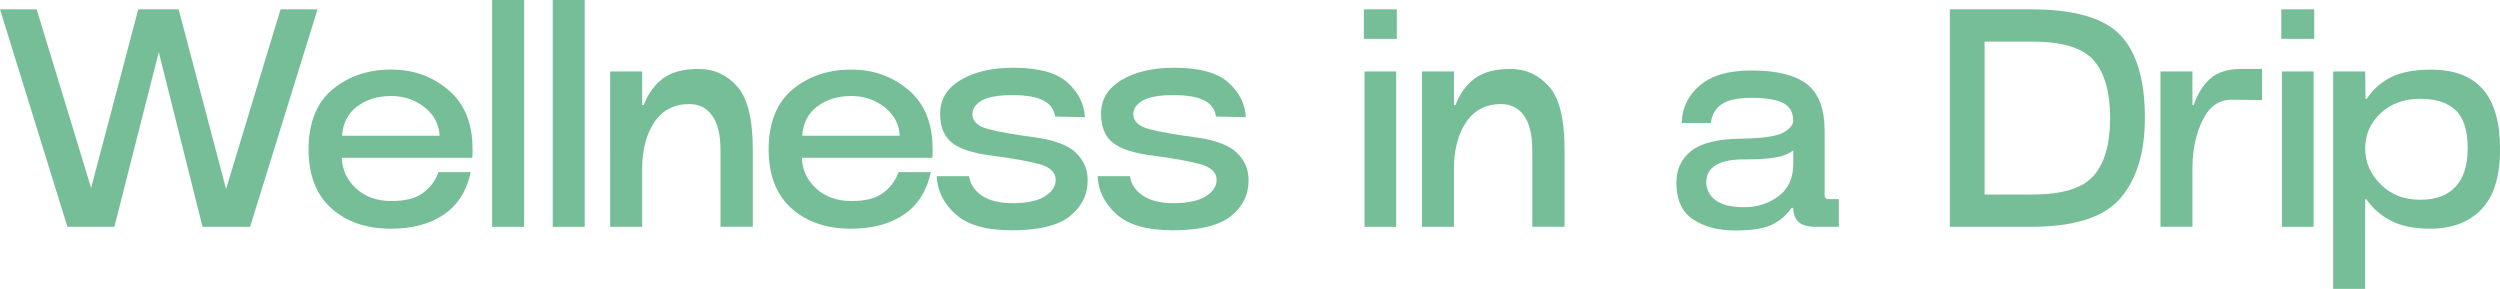
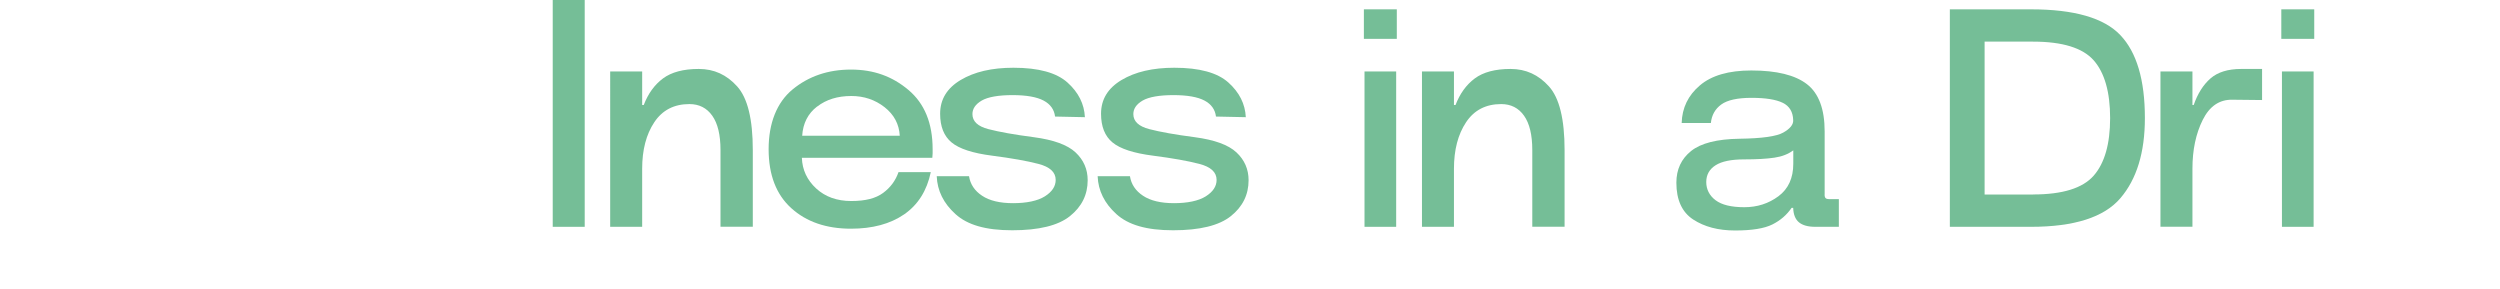
<svg xmlns="http://www.w3.org/2000/svg" id="Layer_2" viewBox="0 0 476.82 55.11">
  <defs>
    <style>.cls-1{fill:#75be97;}</style>
  </defs>
  <g id="Layer_1-2">
-     <polygon class="cls-1" points="60.56 1.78 47.7 43.26 38.63 43.26 30.1 9.24 30.46 9.24 21.81 43.26 12.86 43.26 0 1.78 6.99 1.78 18.01 37.92 16.83 37.92 26.37 1.78 34.07 1.78 43.61 37.92 42.55 37.92 53.51 1.78 60.56 1.78" />
-     <path class="cls-1" d="M90.13,29.24c0,.18-.02.46-.06.86h-24.88c.08,2.29.99,4.24,2.72,5.84,1.74,1.6,3.97,2.4,6.7,2.4s4.67-.51,6.07-1.54c1.4-1.03,2.38-2.35,2.94-3.97h6.16c-.75,3.56-2.45,6.24-5.09,8.06-2.65,1.82-6.03,2.73-10.13,2.73-4.7,0-8.49-1.3-11.38-3.91-2.89-2.61-4.33-6.36-4.33-11.26s1.53-8.9,4.59-11.41c3.06-2.51,6.77-3.77,11.11-3.77s7.88,1.29,10.96,3.88c3.08,2.59,4.62,6.35,4.62,11.29v.8ZM68.08,20.32c-1.74,1.34-2.69,3.2-2.84,5.57h18.61c-.12-2.21-1.09-4.03-2.9-5.45-1.82-1.42-3.93-2.13-6.34-2.13-2.61,0-4.78.67-6.52,2.02" />
-     <rect class="cls-1" x="93.86" width="6.1" height="43.26" />
    <rect class="cls-1" x="105.42" width="6.1" height="43.26" />
    <path class="cls-1" d="M122.78,20.03c.83-2.17,2.05-3.86,3.67-5.07,1.62-1.2,3.89-1.81,6.82-1.81s5.33,1.11,7.32,3.32c2,2.21,2.99,6.26,2.99,12.15v14.63h-6.16v-14.63c0-2.89-.52-5.07-1.57-6.55-1.05-1.48-2.5-2.22-4.36-2.22-2.92,0-5.16,1.15-6.7,3.47-1.54,2.31-2.31,5.27-2.31,8.86v11.08h-6.1V13.63h6.1v6.4h.3Z" />
    <path class="cls-1" d="M177.88,29.24c0,.18-.02.46-.06.86h-24.88c.08,2.29.99,4.24,2.72,5.84,1.74,1.6,3.97,2.4,6.7,2.4s4.67-.51,6.07-1.54c1.4-1.03,2.38-2.35,2.94-3.97h6.16c-.75,3.56-2.45,6.24-5.09,8.06-2.65,1.82-6.03,2.73-10.13,2.73-4.7,0-8.49-1.3-11.38-3.91-2.89-2.61-4.33-6.36-4.33-11.26s1.53-8.9,4.59-11.41c3.06-2.51,6.77-3.77,11.11-3.77s7.88,1.29,10.96,3.88c3.08,2.59,4.62,6.35,4.62,11.29v.8ZM155.84,20.32c-1.74,1.34-2.69,3.2-2.84,5.57h18.61c-.12-2.21-1.09-4.03-2.9-5.45-1.82-1.42-3.93-2.13-6.34-2.13-2.61,0-4.78.67-6.52,2.02" />
    <path class="cls-1" d="M184.82,33.6c.24,1.54,1.07,2.79,2.49,3.73,1.42.95,3.4,1.42,5.93,1.42s4.66-.43,6.04-1.3c1.38-.87,2.07-1.91,2.07-3.14,0-1.46-1.1-2.48-3.29-3.05-2.19-.57-5.13-1.09-8.83-1.57-3.69-.47-6.27-1.31-7.73-2.52-1.46-1.2-2.19-3.03-2.19-5.48,0-2.73,1.3-4.87,3.91-6.43,2.61-1.56,5.96-2.34,10.07-2.34,4.78,0,8.22.94,10.31,2.82,2.09,1.88,3.2,4.08,3.32,6.61l-5.69-.12c-.16-1.34-.89-2.36-2.19-3.05-1.3-.69-3.28-1.04-5.93-1.04s-4.68.35-5.87,1.04c-1.18.69-1.77,1.55-1.77,2.58,0,1.38,1.01,2.34,3.05,2.87,2.03.53,4.93,1.05,8.68,1.54,3.75.5,6.4,1.46,7.94,2.9,1.54,1.44,2.31,3.21,2.31,5.3,0,2.77-1.13,5.05-3.38,6.85-2.25,1.8-5.93,2.7-11.02,2.7s-8.54-1.03-10.81-3.08c-2.27-2.05-3.47-4.46-3.58-7.23h6.16Z" />
    <path class="cls-1" d="M215.51,33.6c.24,1.54,1.07,2.79,2.49,3.73,1.42.95,3.4,1.42,5.93,1.42s4.66-.43,6.04-1.3c1.38-.87,2.07-1.91,2.07-3.14,0-1.46-1.1-2.48-3.29-3.05-2.19-.57-5.13-1.09-8.83-1.57-3.69-.47-6.27-1.31-7.73-2.52-1.46-1.2-2.19-3.03-2.19-5.48,0-2.73,1.3-4.87,3.91-6.43,2.61-1.56,5.96-2.34,10.07-2.34,4.78,0,8.22.94,10.31,2.82,2.09,1.88,3.2,4.08,3.32,6.61l-5.69-.12c-.16-1.34-.89-2.36-2.19-3.05-1.3-.69-3.28-1.04-5.93-1.04s-4.68.35-5.87,1.04c-1.18.69-1.77,1.55-1.77,2.58,0,1.38,1.01,2.34,3.05,2.87,2.03.53,4.93,1.05,8.68,1.54,3.75.5,6.4,1.46,7.94,2.9,1.54,1.44,2.31,3.21,2.31,5.3,0,2.77-1.13,5.05-3.38,6.85-2.25,1.8-5.93,2.7-11.02,2.7s-8.54-1.03-10.81-3.08c-2.27-2.05-3.47-4.46-3.58-7.23h6.16Z" />
    <path class="cls-1" d="M260.13,1.78h6.28v5.63h-6.28V1.78ZM266.29,43.26h-6.04V13.63h6.04v29.63Z" />
    <path class="cls-1" d="M277.61,20.03c.83-2.17,2.05-3.86,3.67-5.07,1.62-1.2,3.89-1.81,6.82-1.81s5.33,1.11,7.32,3.32c2,2.21,2.99,6.26,2.99,12.15v14.63h-6.16v-14.63c0-2.89-.52-5.07-1.57-6.55-1.05-1.48-2.5-2.22-4.36-2.22-2.92,0-5.16,1.15-6.7,3.47-1.54,2.31-2.31,5.27-2.31,8.86v11.08h-6.1V13.63h6.1v6.4h.3Z" />
    <path class="cls-1" d="M348,37.09c0,.36.07.59.21.71.14.12.35.18.62.18h1.89v5.28h-4.5c-1.38,0-2.42-.29-3.11-.86-.69-.57-1.06-1.49-1.1-2.76h-.3c-.91,1.34-2.13,2.4-3.67,3.17-1.54.77-3.91,1.15-7.11,1.15s-5.86-.7-8-2.1c-2.13-1.4-3.2-3.74-3.2-7.02,0-2.53.94-4.54,2.81-6.04,1.88-1.5,4.96-2.28,9.25-2.34,4.29-.06,7.07-.45,8.35-1.19,1.29-.73,1.91-1.51,1.87-2.34-.04-1.58-.7-2.69-1.99-3.32-1.28-.63-3.27-.95-5.95-.95s-4.61.42-5.78,1.27c-1.17.85-1.83,2.03-1.98,3.53h-5.57c.08-2.89,1.24-5.28,3.47-7.17,2.23-1.9,5.5-2.85,9.81-2.85,4.82,0,8.36.87,10.61,2.61,2.25,1.74,3.38,4.74,3.38,9.01v12.03ZM342.02,28.68c-.95.71-2.14,1.18-3.58,1.39-1.44.22-3.38.33-5.81.33s-4.24.37-5.42,1.12c-1.18.75-1.78,1.82-1.78,3.2s.59,2.58,1.78,3.47c1.18.89,3.01,1.33,5.48,1.33s4.64-.7,6.52-2.1c1.88-1.4,2.82-3.47,2.82-6.19v-2.55Z" />
    <path class="cls-1" d="M387.35,1.78c8.26,0,13.95,1.64,17.06,4.92,3.12,3.28,4.68,8.55,4.68,15.82,0,6.56-1.56,11.65-4.68,15.29-3.12,3.64-8.81,5.45-17.06,5.45h-15.46V1.78h15.46ZM387.76,37.09c5.61,0,9.46-1.19,11.56-3.58,2.09-2.39,3.14-6.05,3.14-10.99s-1.05-8.65-3.14-11.02c-2.1-2.37-5.95-3.56-11.56-3.56h-9.24v29.16h9.24Z" />
    <path class="cls-1" d="M418.4,20.03c.75-2.17,1.82-3.86,3.2-5.07,1.38-1.2,3.34-1.81,5.87-1.81h3.97v5.93l-5.69-.06c-2.45-.04-4.33,1.24-5.63,3.85-1.3,2.61-1.96,5.71-1.96,9.3v11.08h-6.1V13.63h6.1v6.4h.24Z" />
    <path class="cls-1" d="M435.11,1.78h6.28v5.63h-6.28V1.78ZM441.27,43.26h-6.04V13.63h6.04v29.63Z" />
-     <path class="cls-1" d="M451.11,37.98v17.12h-6.11V13.63h6.11l.06,5.22h.24c1.14-1.78,2.69-3.15,4.62-4.12,1.94-.97,4.48-1.45,7.64-1.45,4.39,0,7.67,1.24,9.87,3.73,2.19,2.49,3.29,6.3,3.29,11.44s-1.16,8.94-3.49,11.41c-2.33,2.47-5.57,3.72-9.72,3.76-3.12,0-5.65-.5-7.58-1.51-1.93-1.01-3.52-2.38-4.74-4.12h-.18ZM454.04,21.6c-1.96,1.84-2.93,4.08-2.93,6.73s.98,4.84,2.93,6.81c1.96,1.98,4.47,2.96,7.55,2.96s5.21-.83,6.76-2.49c1.54-1.66,2.31-4.09,2.31-7.29,0-3.4-.76-5.83-2.28-7.29-1.52-1.46-3.78-2.19-6.78-2.19s-5.6.92-7.55,2.75" />
  </g>
</svg>